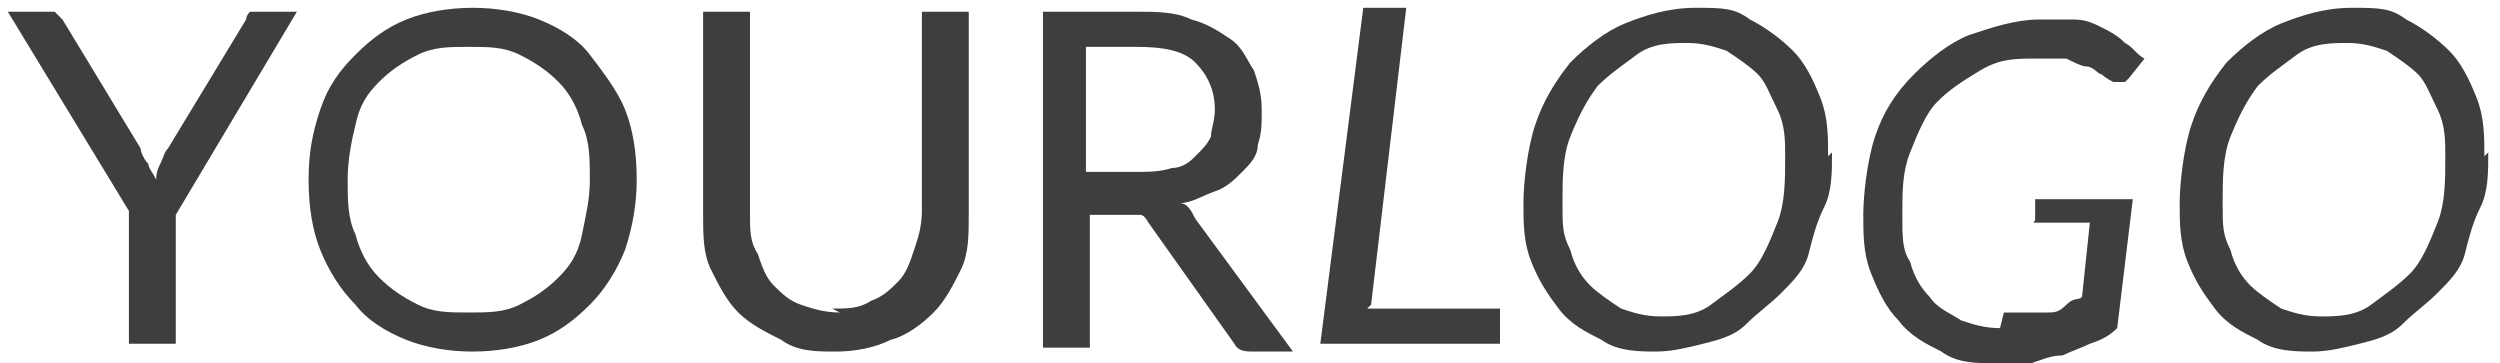
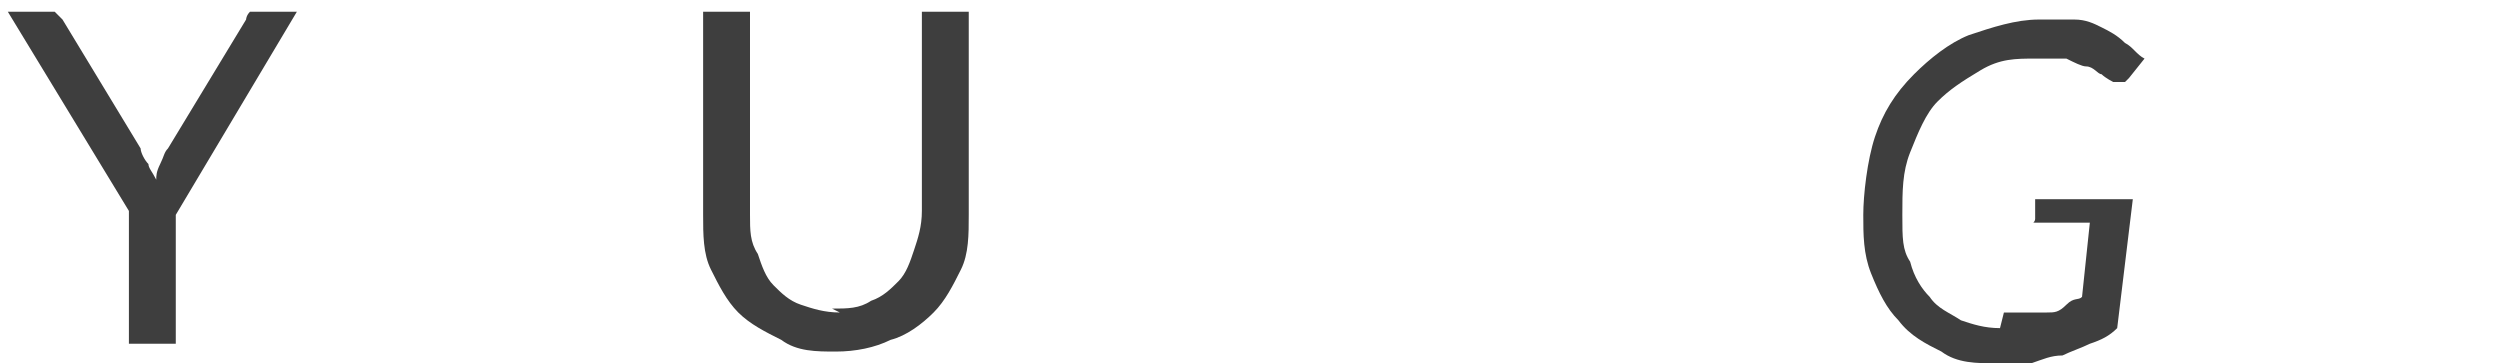
<svg xmlns="http://www.w3.org/2000/svg" id="Warstwa_1" version="1.1" viewBox="0 0 64 9.3">
  <defs>
    <style>
      .st0 {
        fill: #3e3e3e;
      }
    </style>
  </defs>
  <path class="st0" d="M4.5,5.4v3.4h-1.2v-3.4L.2.3h1c.1,0,.2,0,.2,0s.1.1.2.2l2,3.3c0,.1.1.3.2.4,0,.1.1.2.2.4,0-.1,0-.2.1-.4s.1-.3.2-.4l2-3.3c0,0,0-.1.1-.2,0,0,.1,0,.2,0h1l-3.1,5.2Z" />
-   <path class="st0" d="M16.3,4.6c0,.6-.1,1.2-.3,1.8-.2.5-.5,1-.9,1.4-.4.4-.8.7-1.3.9-.5.2-1.1.3-1.7.3s-1.2-.1-1.7-.3-1-.5-1.3-.9c-.4-.4-.7-.9-.9-1.4s-.3-1.1-.3-1.8.1-1.2.3-1.8.5-1,.9-1.4.8-.7,1.3-.9c.5-.2,1.1-.3,1.7-.3s1.2.1,1.7.3c.5.2,1,.5,1.3.9s.7.9.9,1.4c.2.5.3,1.1.3,1.8ZM15.1,4.6c0-.5,0-1-.2-1.4-.1-.4-.3-.8-.6-1.1-.3-.3-.6-.5-1-.7-.4-.2-.8-.2-1.3-.2s-.9,0-1.3.2c-.4.2-.7.4-1,.7-.3.3-.5.6-.6,1.1-.1.4-.2.9-.2,1.4s0,1,.2,1.4c.1.4.3.8.6,1.1s.6.5,1,.7.8.2,1.3.2.9,0,1.3-.2.7-.4,1-.7.5-.6.6-1.1.2-.9.2-1.4Z" />
  <path class="st0" d="M21.3,7.9c.4,0,.7,0,1-.2.3-.1.5-.3.7-.5.2-.2.3-.5.4-.8.1-.3.2-.6.2-1V.3h1.2v5.2c0,.5,0,1-.2,1.4-.2.4-.4.8-.7,1.1s-.7.6-1.1.7c-.4.2-.9.3-1.4.3s-1,0-1.4-.3c-.4-.2-.8-.4-1.1-.7-.3-.3-.5-.7-.7-1.1-.2-.4-.2-.9-.2-1.4V.3h1.2v5.2c0,.4,0,.7.2,1,.1.3.2.6.4.8.2.2.4.4.7.5s.6.2,1,.2Z" />
-   <path class="st0" d="M27.9,5.3v3.6h-1.2V.3h2.4c.5,0,1,0,1.4.2.4.1.7.3,1,.5s.4.5.6.8c.1.3.2.6.2,1s0,.6-.1.9c0,.3-.2.5-.4.7-.2.2-.4.4-.7.5-.3.1-.6.3-.9.3.2,0,.3.2.4.4l2.5,3.4h-1c-.2,0-.4,0-.5-.2l-2.2-3.1c0,0-.1-.2-.2-.2s-.2,0-.4,0h-.9ZM27.9,4.4h1.2c.3,0,.6,0,.9-.1.3,0,.5-.2.6-.3.2-.2.3-.3.4-.5,0-.2.1-.4.1-.7,0-.5-.2-.9-.5-1.2-.3-.3-.8-.4-1.5-.4h-1.3v3.2Z" />
-   <path class="st0" d="M35,7.9h3.4v.9h-4.6l1.1-8.6h1.1l-.9,7.6Z" />
-   <path class="st0" d="M46.9,3.9c0,.5,0,1-.2,1.4s-.3.8-.4,1.2-.4.7-.7,1-.6.5-.9.8-.7.4-1.1.5c-.4.1-.8.2-1.2.2s-1,0-1.4-.3c-.4-.2-.8-.4-1.1-.8s-.5-.7-.7-1.2-.2-1-.2-1.5.1-1.4.3-2c.2-.6.5-1.1.9-1.6.4-.4.9-.8,1.4-1s1.1-.4,1.8-.4,1,0,1.4.3c.4.2.8.5,1.1.8.3.3.5.7.7,1.2s.2,1,.2,1.5ZM45.7,4c0-.4,0-.8-.2-1.2s-.3-.7-.5-.9c-.2-.2-.5-.4-.8-.6-.3-.1-.6-.2-1-.2s-.9,0-1.3.3-.7.5-1,.8c-.3.4-.5.8-.7,1.3-.2.5-.2,1.1-.2,1.7s0,.8.2,1.2c.1.4.3.7.5.9s.5.4.8.6c.3.1.6.2,1,.2s.9,0,1.3-.3.7-.5,1-.8.5-.8.7-1.3c.2-.5.2-1.1.2-1.7Z" />
  <path class="st0" d="M51.3,8c.2,0,.4,0,.6,0,.2,0,.3,0,.5,0s.3,0,.5-.2.3-.1.4-.2l.2-1.9h-1.2c0,0-.1,0-.2,0s0,0,0-.1c0,0,0,0,0,0s0,0,0,0v-.5h2.5l-.4,3.3c-.2.2-.4.3-.7.4-.2.1-.5.2-.7.3-.3,0-.5.1-.8.2-.3,0-.6,0-.9,0-.5,0-1,0-1.4-.3-.4-.2-.8-.4-1.1-.8-.3-.3-.5-.7-.7-1.2-.2-.5-.2-1-.2-1.5s.1-1.4.3-2c.2-.6.5-1.1,1-1.6.4-.4.9-.8,1.4-1,.6-.2,1.2-.4,1.8-.4s.6,0,.9,0,.5.1.7.2c.2.1.4.2.6.4.2.1.3.3.5.4l-.4.5c0,0,0,0-.1.1,0,0,0,0-.1,0s-.1,0-.2,0c0,0-.2-.1-.3-.2-.1,0-.2-.2-.4-.2-.1,0-.3-.1-.5-.2-.2,0-.5,0-.8,0-.5,0-.9,0-1.4.3s-.8.5-1.1.8c-.3.3-.5.8-.7,1.3-.2.5-.2,1-.2,1.6s0,.9.2,1.2c.1.4.3.7.5.9.2.3.5.4.8.6.3.1.6.2,1,.2Z" />
-   <path class="st0" d="M63.7,3.9c0,.5,0,1-.2,1.4s-.3.8-.4,1.2-.4.7-.7,1-.6.5-.9.8-.7.4-1.1.5c-.4.1-.8.2-1.2.2s-1,0-1.4-.3c-.4-.2-.8-.4-1.1-.8s-.5-.7-.7-1.2-.2-1-.2-1.5.1-1.4.3-2c.2-.6.5-1.1.9-1.6.4-.4.9-.8,1.4-1s1.1-.4,1.8-.4,1,0,1.4.3c.4.2.8.5,1.1.8.3.3.5.7.7,1.2s.2,1,.2,1.5ZM62.6,4c0-.4,0-.8-.2-1.2s-.3-.7-.5-.9c-.2-.2-.5-.4-.8-.6-.3-.1-.6-.2-1-.2s-.9,0-1.3.3-.7.5-1,.8c-.3.4-.5.8-.7,1.3-.2.5-.2,1.1-.2,1.7s0,.8.2,1.2c.1.4.3.7.5.9s.5.4.8.6c.3.1.6.2,1,.2s.9,0,1.3-.3.7-.5,1-.8.5-.8.7-1.3c.2-.5.2-1.1.2-1.7Z" />
</svg>